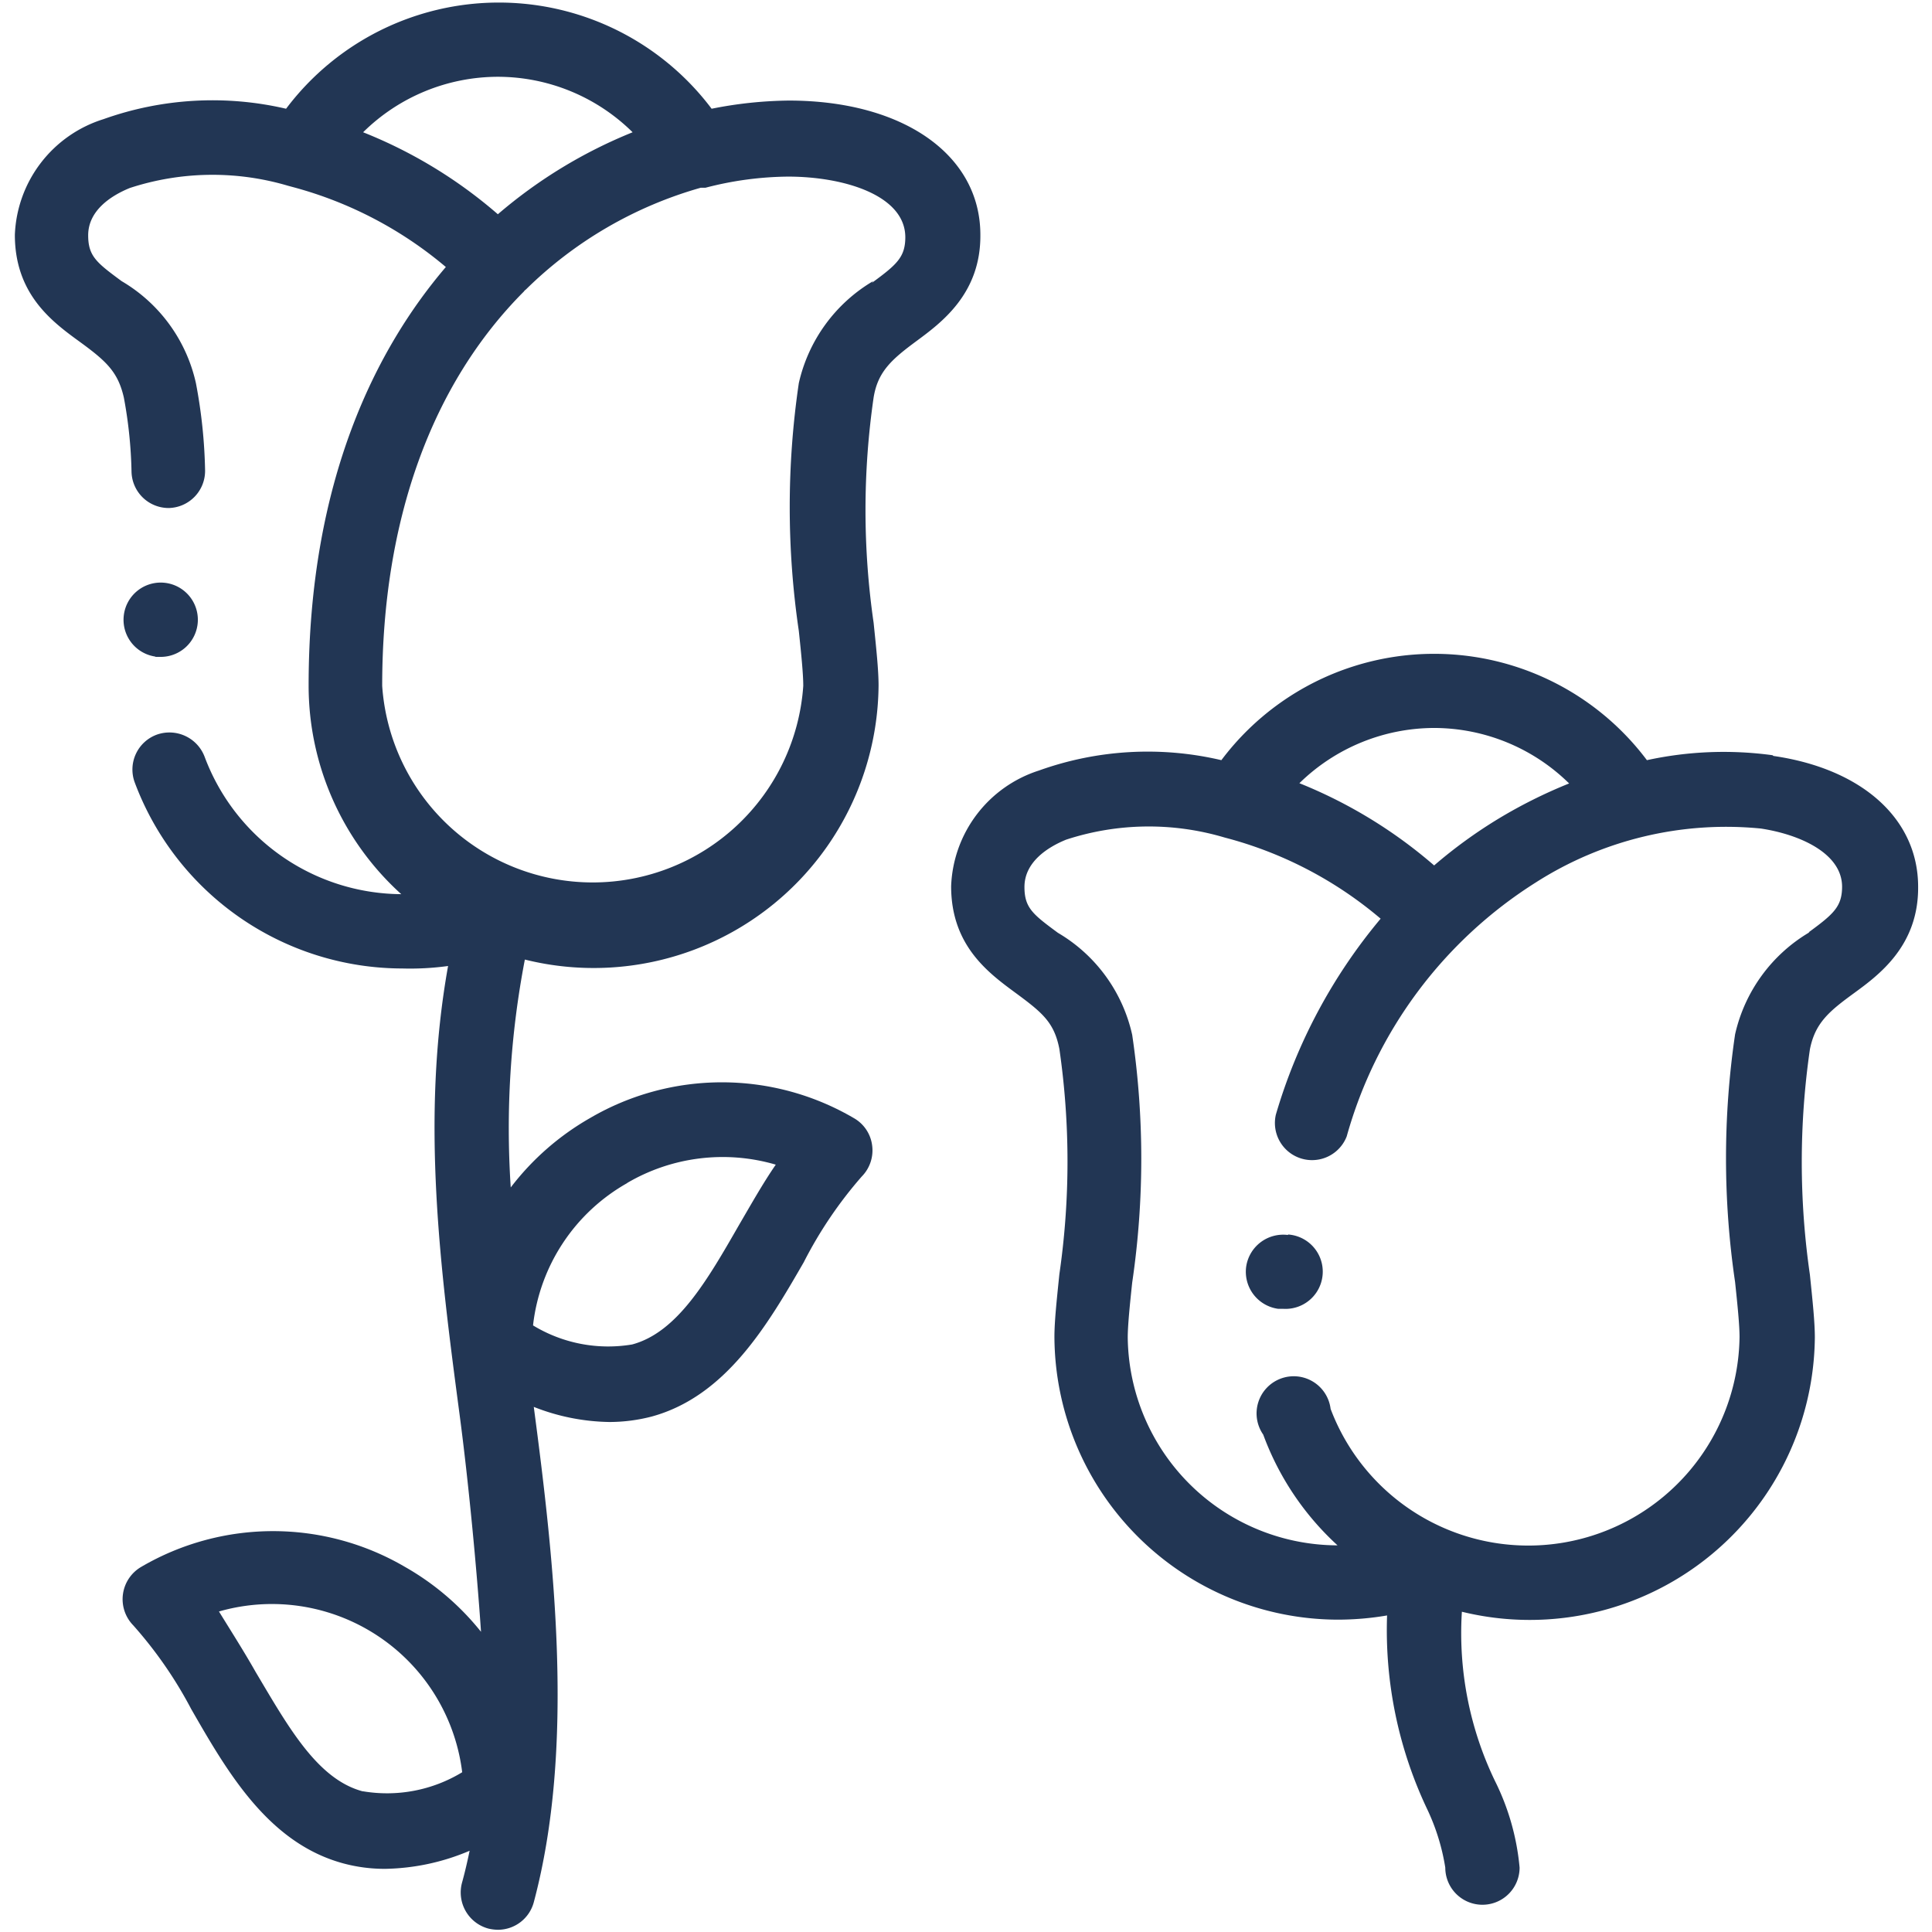
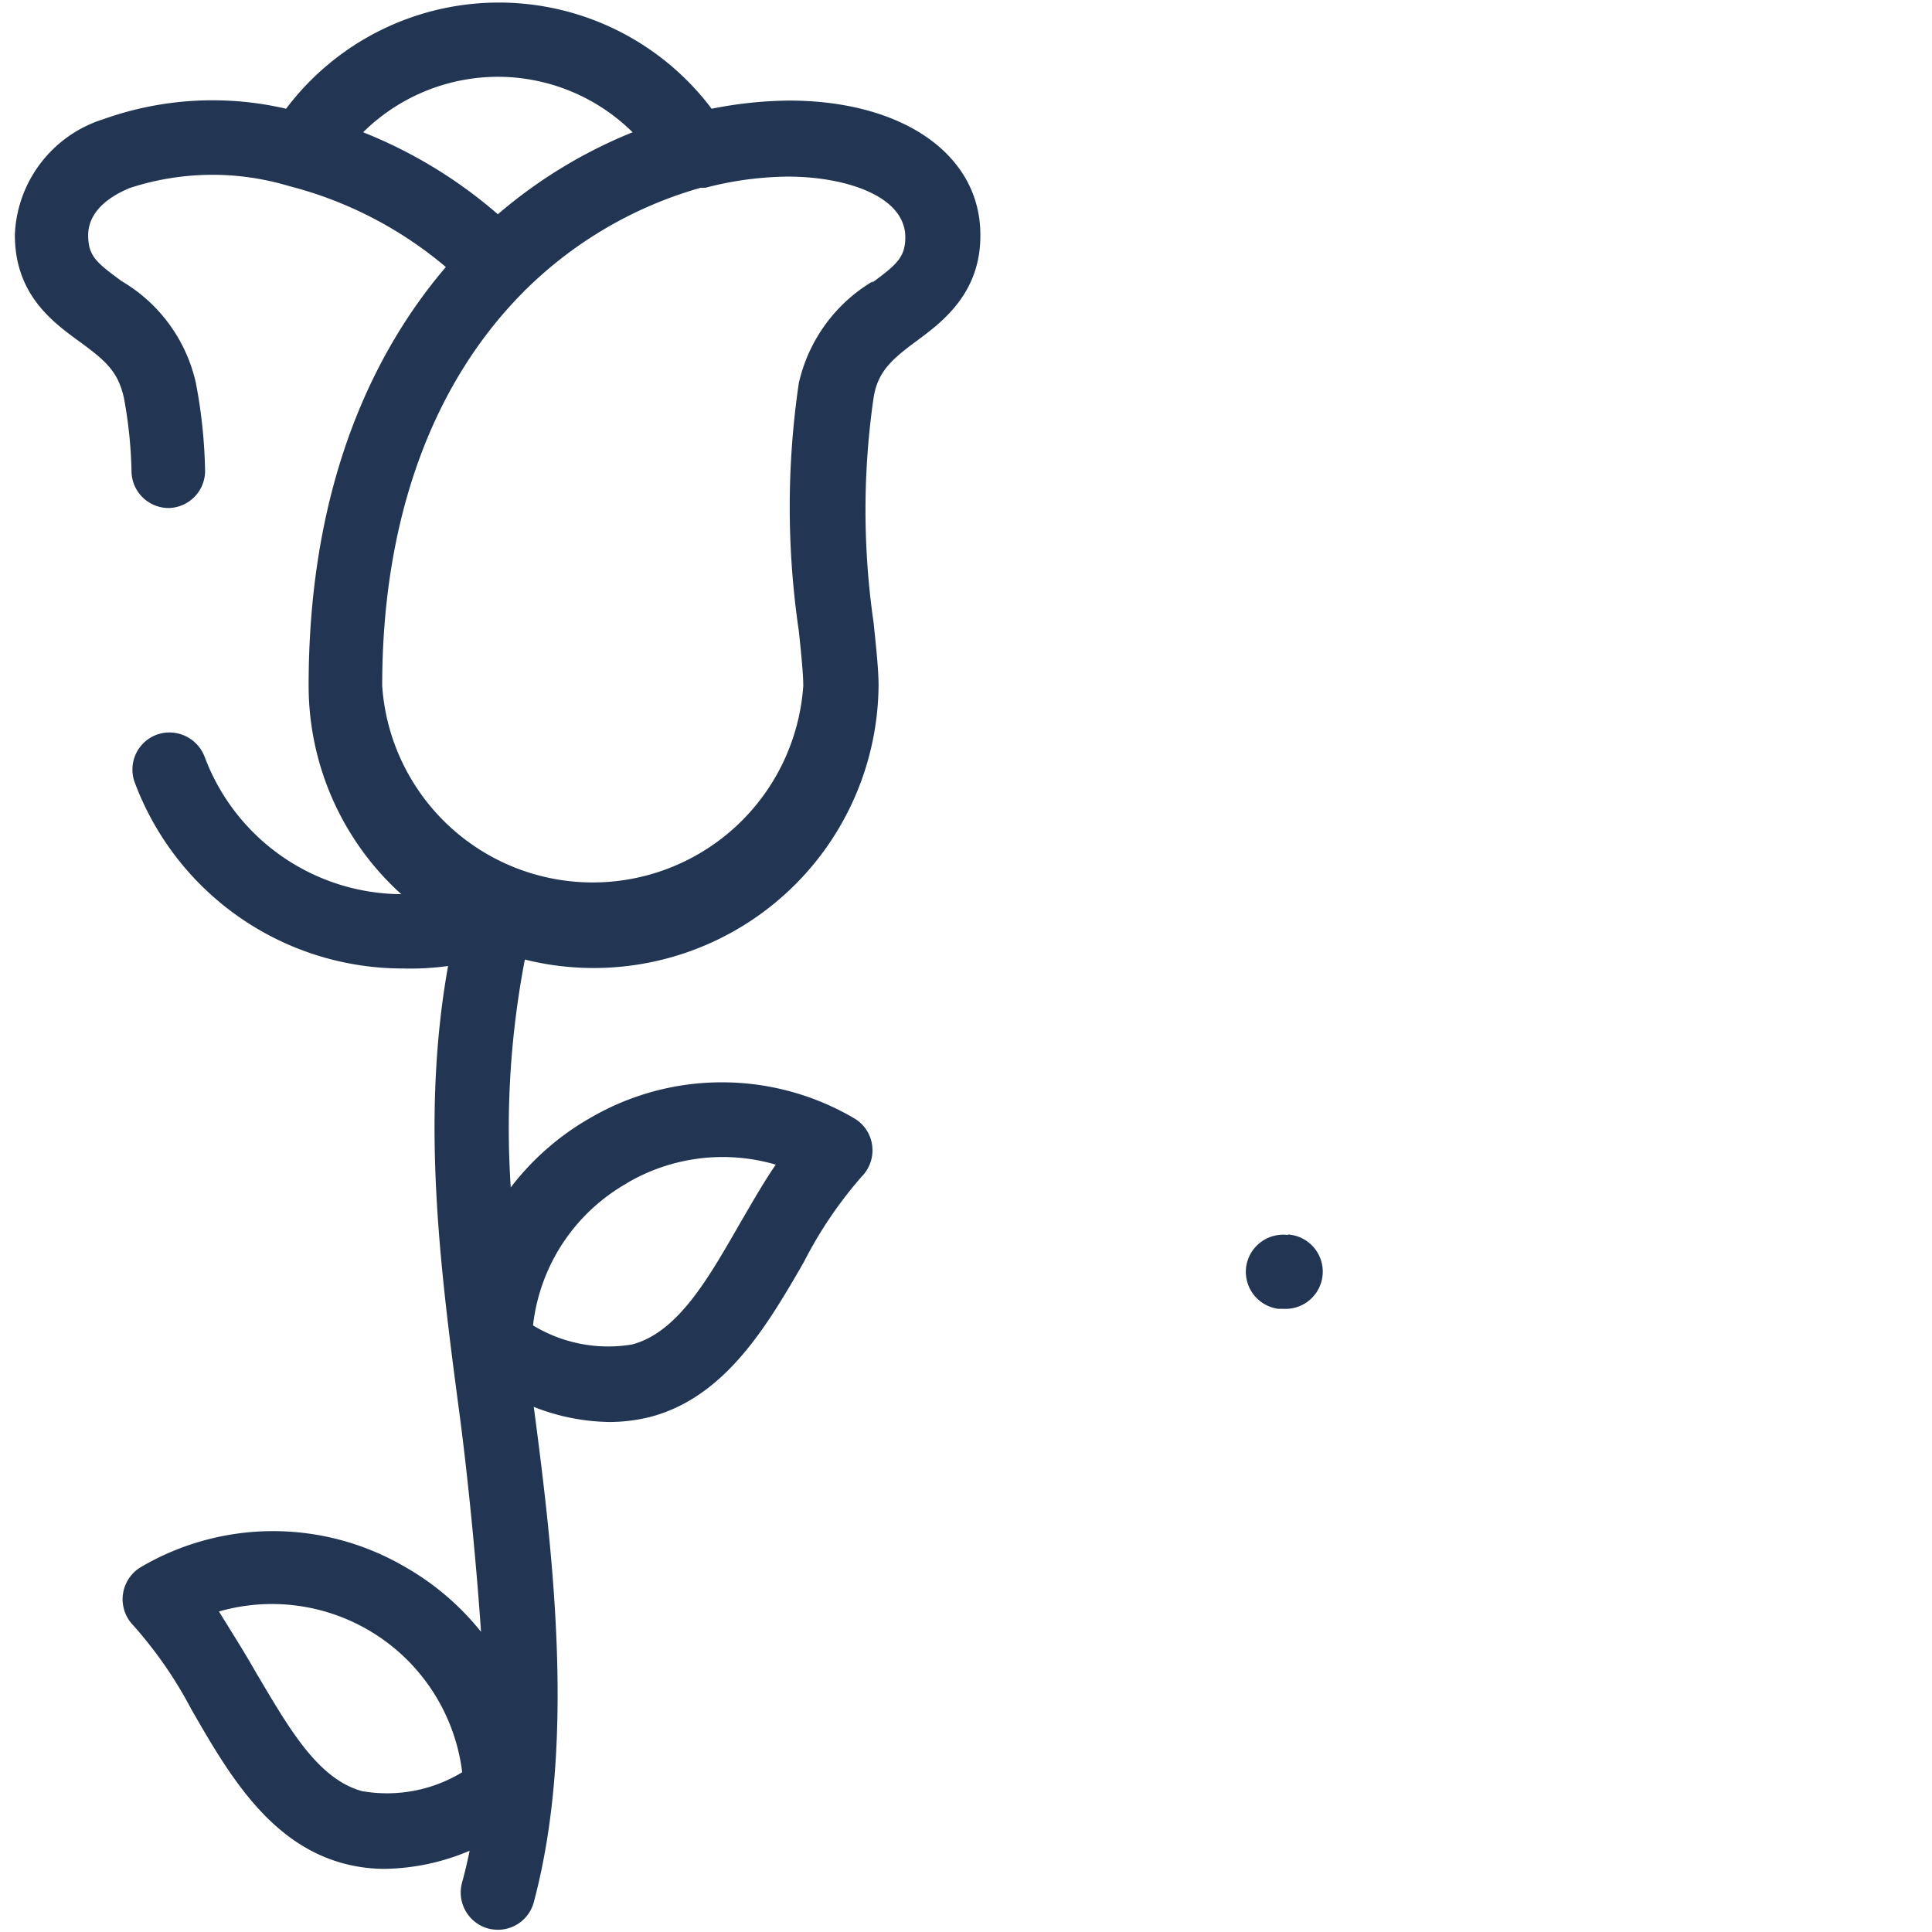
<svg xmlns="http://www.w3.org/2000/svg" id="Layer_1" data-name="Layer 1" viewBox="0 0 78 78">
  <defs>
    <style>.cls-1{fill:none;stroke:#223654;stroke-miterlimit:10;}.cls-2{fill:#223654;}</style>
  </defs>
  <title>IconeEve_deces</title>
-   <rect class="cls-1" x="-1700.7" y="-357.18" width="3089.31" height="2211.64" />
-   <path class="cls-2" d="M31.86,4.06h0a16.64,16.64,0,0,0-3.13.33,10.75,10.75,0,0,0-17.18,0,13.1,13.1,0,0,0-7.37.42A5.1,5.1,0,0,0,.6,9.48c0,2.38,1.48,3.49,2.58,4.29S4.76,15,5,16.05a18.12,18.12,0,0,1,.31,3,1.5,1.5,0,0,0,1.5,1.46h0A1.5,1.5,0,0,0,8.28,19a20.79,20.79,0,0,0-.37-3.53,6.38,6.38,0,0,0-3-4.12c-1-.74-1.35-1-1.35-1.85,0-1,.92-1.6,1.68-1.91a10.74,10.74,0,0,1,6.39-.09l.26.07A15.93,15.93,0,0,1,18,10.78c-2.75,3.22-5.54,8.54-5.54,16.9a11.35,11.35,0,0,0,3.74,8.42,8.53,8.53,0,0,1-7.94-5.55,1.52,1.52,0,0,0-1.93-.89,1.5,1.5,0,0,0-.89,1.93A11.55,11.55,0,0,0,16.24,39.1,11.27,11.27,0,0,0,18.09,39c-1.11,6.19-.31,12.26.47,18.15.35,2.64.69,6.21.86,8.73a10.68,10.68,0,0,0-3.07-2.62,10.54,10.54,0,0,0-10.65,0,1.51,1.51,0,0,0-.32,2.36A16.91,16.91,0,0,1,7.72,69c1.46,2.54,3.11,5.41,6.14,6.23a6.39,6.39,0,0,0,1.7.22,9.06,9.06,0,0,0,3.4-.73c-.09.43-.19.87-.31,1.3a1.51,1.51,0,0,0,1.06,1.84,1.74,1.74,0,0,0,.39.05,1.5,1.5,0,0,0,1.45-1.11c1.67-6.25.83-13.73,0-20a8.62,8.62,0,0,0,3.06.61,6.83,6.83,0,0,0,1.7-.22c3-.82,4.68-3.7,6.14-6.23a16.91,16.91,0,0,1,2.34-3.46,1.5,1.5,0,0,0,.42-1.26,1.48,1.48,0,0,0-.74-1.1,10.54,10.54,0,0,0-10.65,0,10.71,10.71,0,0,0-3.2,2.8,36.07,36.07,0,0,1,.57-9.2A11.5,11.5,0,0,0,35.47,27.68c0-.63-.09-1.47-.2-2.54a31.68,31.68,0,0,1,0-9.09C35.44,15,36,14.51,37,13.77s2.6-1.91,2.58-4.29c0-3.24-3.13-5.42-7.74-5.42ZM20.1,3.1a7.75,7.75,0,0,1,5.44,2.24A19.6,19.6,0,0,0,20.1,8.65a19,19,0,0,0-5.44-3.31A7.76,7.76,0,0,1,20.1,3.1ZM14.64,72.32c-1.83-.49-3-2.6-4.32-4.82-.47-.83-1-1.66-1.48-2.44a7.74,7.74,0,0,1,9.82,6.49,5.84,5.84,0,0,1-4,.77ZM25.32,47.76a7.62,7.62,0,0,1,6-.74c-.53.77-1,1.61-1.48,2.43-1.28,2.23-2.49,4.34-4.32,4.83a5.84,5.84,0,0,1-4-.77,7.57,7.57,0,0,1,3.81-5.75Zm9.93-36.41a6.42,6.42,0,0,0-3,4.12,34.31,34.31,0,0,0,0,10c.1.94.18,1.75.18,2.22a8.52,8.52,0,0,1-17,0c0-6.69,2-12.19,5.72-15.92h0a.3.3,0,0,1,.08-.08,16.43,16.43,0,0,1,7.06-4.11l.19,0a13.62,13.62,0,0,1,3.33-.45h0c2.28,0,4.73.76,4.74,2.44,0,.81-.34,1.11-1.35,1.85Zm0,0" />
-   <path class="cls-2" d="M71.56,30.49a14.57,14.57,0,0,0-5.07.2,10.74,10.74,0,0,0-17.18,0,13,13,0,0,0-7.37.42,5.1,5.1,0,0,0-3.54,4.67c0,2.38,1.48,3.48,2.58,4.29s1.58,1.2,1.79,2.28a31.68,31.68,0,0,1,0,9.09c-.11,1.07-.2,1.91-.2,2.54A11.47,11.47,0,0,0,54,65.39a11.88,11.88,0,0,0,2-.17A16.85,16.85,0,0,0,57.6,73a8.67,8.67,0,0,1,.75,2.4,1.5,1.5,0,0,0,3,0,9.82,9.82,0,0,0-1-3.51,13.74,13.74,0,0,1-1.33-6.82A11.51,11.51,0,0,0,73.27,54c0-.63-.09-1.47-.2-2.54a31.68,31.68,0,0,1,0-9.09c.21-1.08.79-1.55,1.79-2.28s2.6-1.91,2.58-4.29c0-2.73-2.25-4.76-5.84-5.28ZM57.9,29.39a7.79,7.79,0,0,1,5.45,2.24,19.85,19.85,0,0,0-2.88,1.44,19.38,19.38,0,0,0-2.57,1.87,19.28,19.28,0,0,0-5.44-3.32,7.8,7.8,0,0,1,5.44-2.23Zm15.15,8.25a6.42,6.42,0,0,0-3,4.12,34.31,34.31,0,0,0,0,10c.1.94.18,1.74.18,2.22a8.53,8.53,0,0,1-16.51,2.9A1.5,1.5,0,1,0,51,57.92a11.38,11.38,0,0,0,3,4.47A8.49,8.49,0,0,1,45.53,54c0-.48.08-1.28.18-2.22a34.31,34.31,0,0,0,0-10,6.38,6.38,0,0,0-3-4.12c-1-.74-1.35-1-1.35-1.85,0-1,.92-1.6,1.68-1.91a10.73,10.73,0,0,1,6.39-.09l.26.07a15.93,15.93,0,0,1,6.05,3.21A21.88,21.88,0,0,0,51.51,45a1.5,1.5,0,0,0,2.86.88A17.76,17.76,0,0,1,62,35.63a14.27,14.27,0,0,1,9.09-2.18c1.58.24,3.27,1,3.28,2.34,0,.81-.34,1.11-1.35,1.85Zm0,0" />
-   <path class="cls-2" d="M6.25,26.52h.2A1.5,1.5,0,1,0,5,24.83H5a1.5,1.5,0,0,0,1.29,1.68Zm0,0" />
+   <path class="cls-2" d="M31.86,4.06h0a16.64,16.64,0,0,0-3.13.33,10.75,10.75,0,0,0-17.18,0,13.1,13.1,0,0,0-7.37.42A5.1,5.1,0,0,0,.6,9.48c0,2.38,1.48,3.49,2.58,4.29S4.76,15,5,16.05a18.12,18.12,0,0,1,.31,3,1.5,1.5,0,0,0,1.5,1.46h0A1.5,1.5,0,0,0,8.28,19a20.79,20.79,0,0,0-.37-3.53,6.38,6.38,0,0,0-3-4.12c-1-.74-1.35-1-1.35-1.85,0-1,.92-1.6,1.68-1.91a10.74,10.74,0,0,1,6.39-.09l.26.07A15.93,15.93,0,0,1,18,10.78c-2.75,3.22-5.54,8.54-5.54,16.9a11.35,11.35,0,0,0,3.74,8.42,8.53,8.53,0,0,1-7.94-5.55,1.52,1.52,0,0,0-1.93-.89,1.5,1.5,0,0,0-.89,1.93A11.55,11.55,0,0,0,16.24,39.1,11.27,11.27,0,0,0,18.09,39c-1.11,6.19-.31,12.26.47,18.15.35,2.64.69,6.21.86,8.73a10.68,10.68,0,0,0-3.07-2.62,10.54,10.54,0,0,0-10.65,0,1.51,1.51,0,0,0-.32,2.36A16.91,16.91,0,0,1,7.72,69c1.46,2.54,3.11,5.41,6.14,6.23a6.39,6.39,0,0,0,1.7.22,9.06,9.06,0,0,0,3.4-.73c-.09.43-.19.87-.31,1.3a1.51,1.51,0,0,0,1.06,1.84,1.74,1.74,0,0,0,.39.05,1.5,1.5,0,0,0,1.45-1.11c1.67-6.25.83-13.73,0-20a8.62,8.62,0,0,0,3.06.61,6.83,6.83,0,0,0,1.7-.22c3-.82,4.68-3.7,6.14-6.23a16.91,16.91,0,0,1,2.34-3.46,1.5,1.5,0,0,0,.42-1.26,1.48,1.48,0,0,0-.74-1.1,10.54,10.54,0,0,0-10.65,0,10.71,10.71,0,0,0-3.2,2.8,36.07,36.07,0,0,1,.57-9.2A11.5,11.5,0,0,0,35.47,27.68c0-.63-.09-1.47-.2-2.54a31.68,31.68,0,0,1,0-9.09C35.44,15,36,14.51,37,13.77s2.6-1.91,2.58-4.29c0-3.24-3.13-5.42-7.74-5.42ZM20.1,3.1a7.75,7.75,0,0,1,5.44,2.24A19.6,19.6,0,0,0,20.1,8.65a19,19,0,0,0-5.44-3.31A7.76,7.76,0,0,1,20.1,3.1ZM14.64,72.32c-1.83-.49-3-2.6-4.32-4.82-.47-.83-1-1.66-1.48-2.44a7.74,7.74,0,0,1,9.82,6.49,5.84,5.84,0,0,1-4,.77ZM25.32,47.76a7.62,7.62,0,0,1,6-.74c-.53.77-1,1.61-1.48,2.43-1.28,2.23-2.49,4.34-4.32,4.83a5.84,5.84,0,0,1-4-.77,7.57,7.57,0,0,1,3.81-5.75Zm9.93-36.41a6.42,6.42,0,0,0-3,4.12,34.31,34.31,0,0,0,0,10c.1.94.18,1.75.18,2.22a8.52,8.52,0,0,1-17,0c0-6.69,2-12.19,5.72-15.92h0a.3.3,0,0,1,.08-.08,16.43,16.43,0,0,1,7.06-4.11l.19,0a13.62,13.62,0,0,1,3.33-.45h0c2.28,0,4.73.76,4.74,2.44,0,.81-.34,1.11-1.35,1.85m0,0" />
  <path class="cls-2" d="M52,49.86a1.51,1.51,0,0,0-1.69,1.29h0a1.51,1.51,0,0,0,1.29,1.69h.2a1.5,1.5,0,0,0,.2-3Zm0,0" />
</svg>